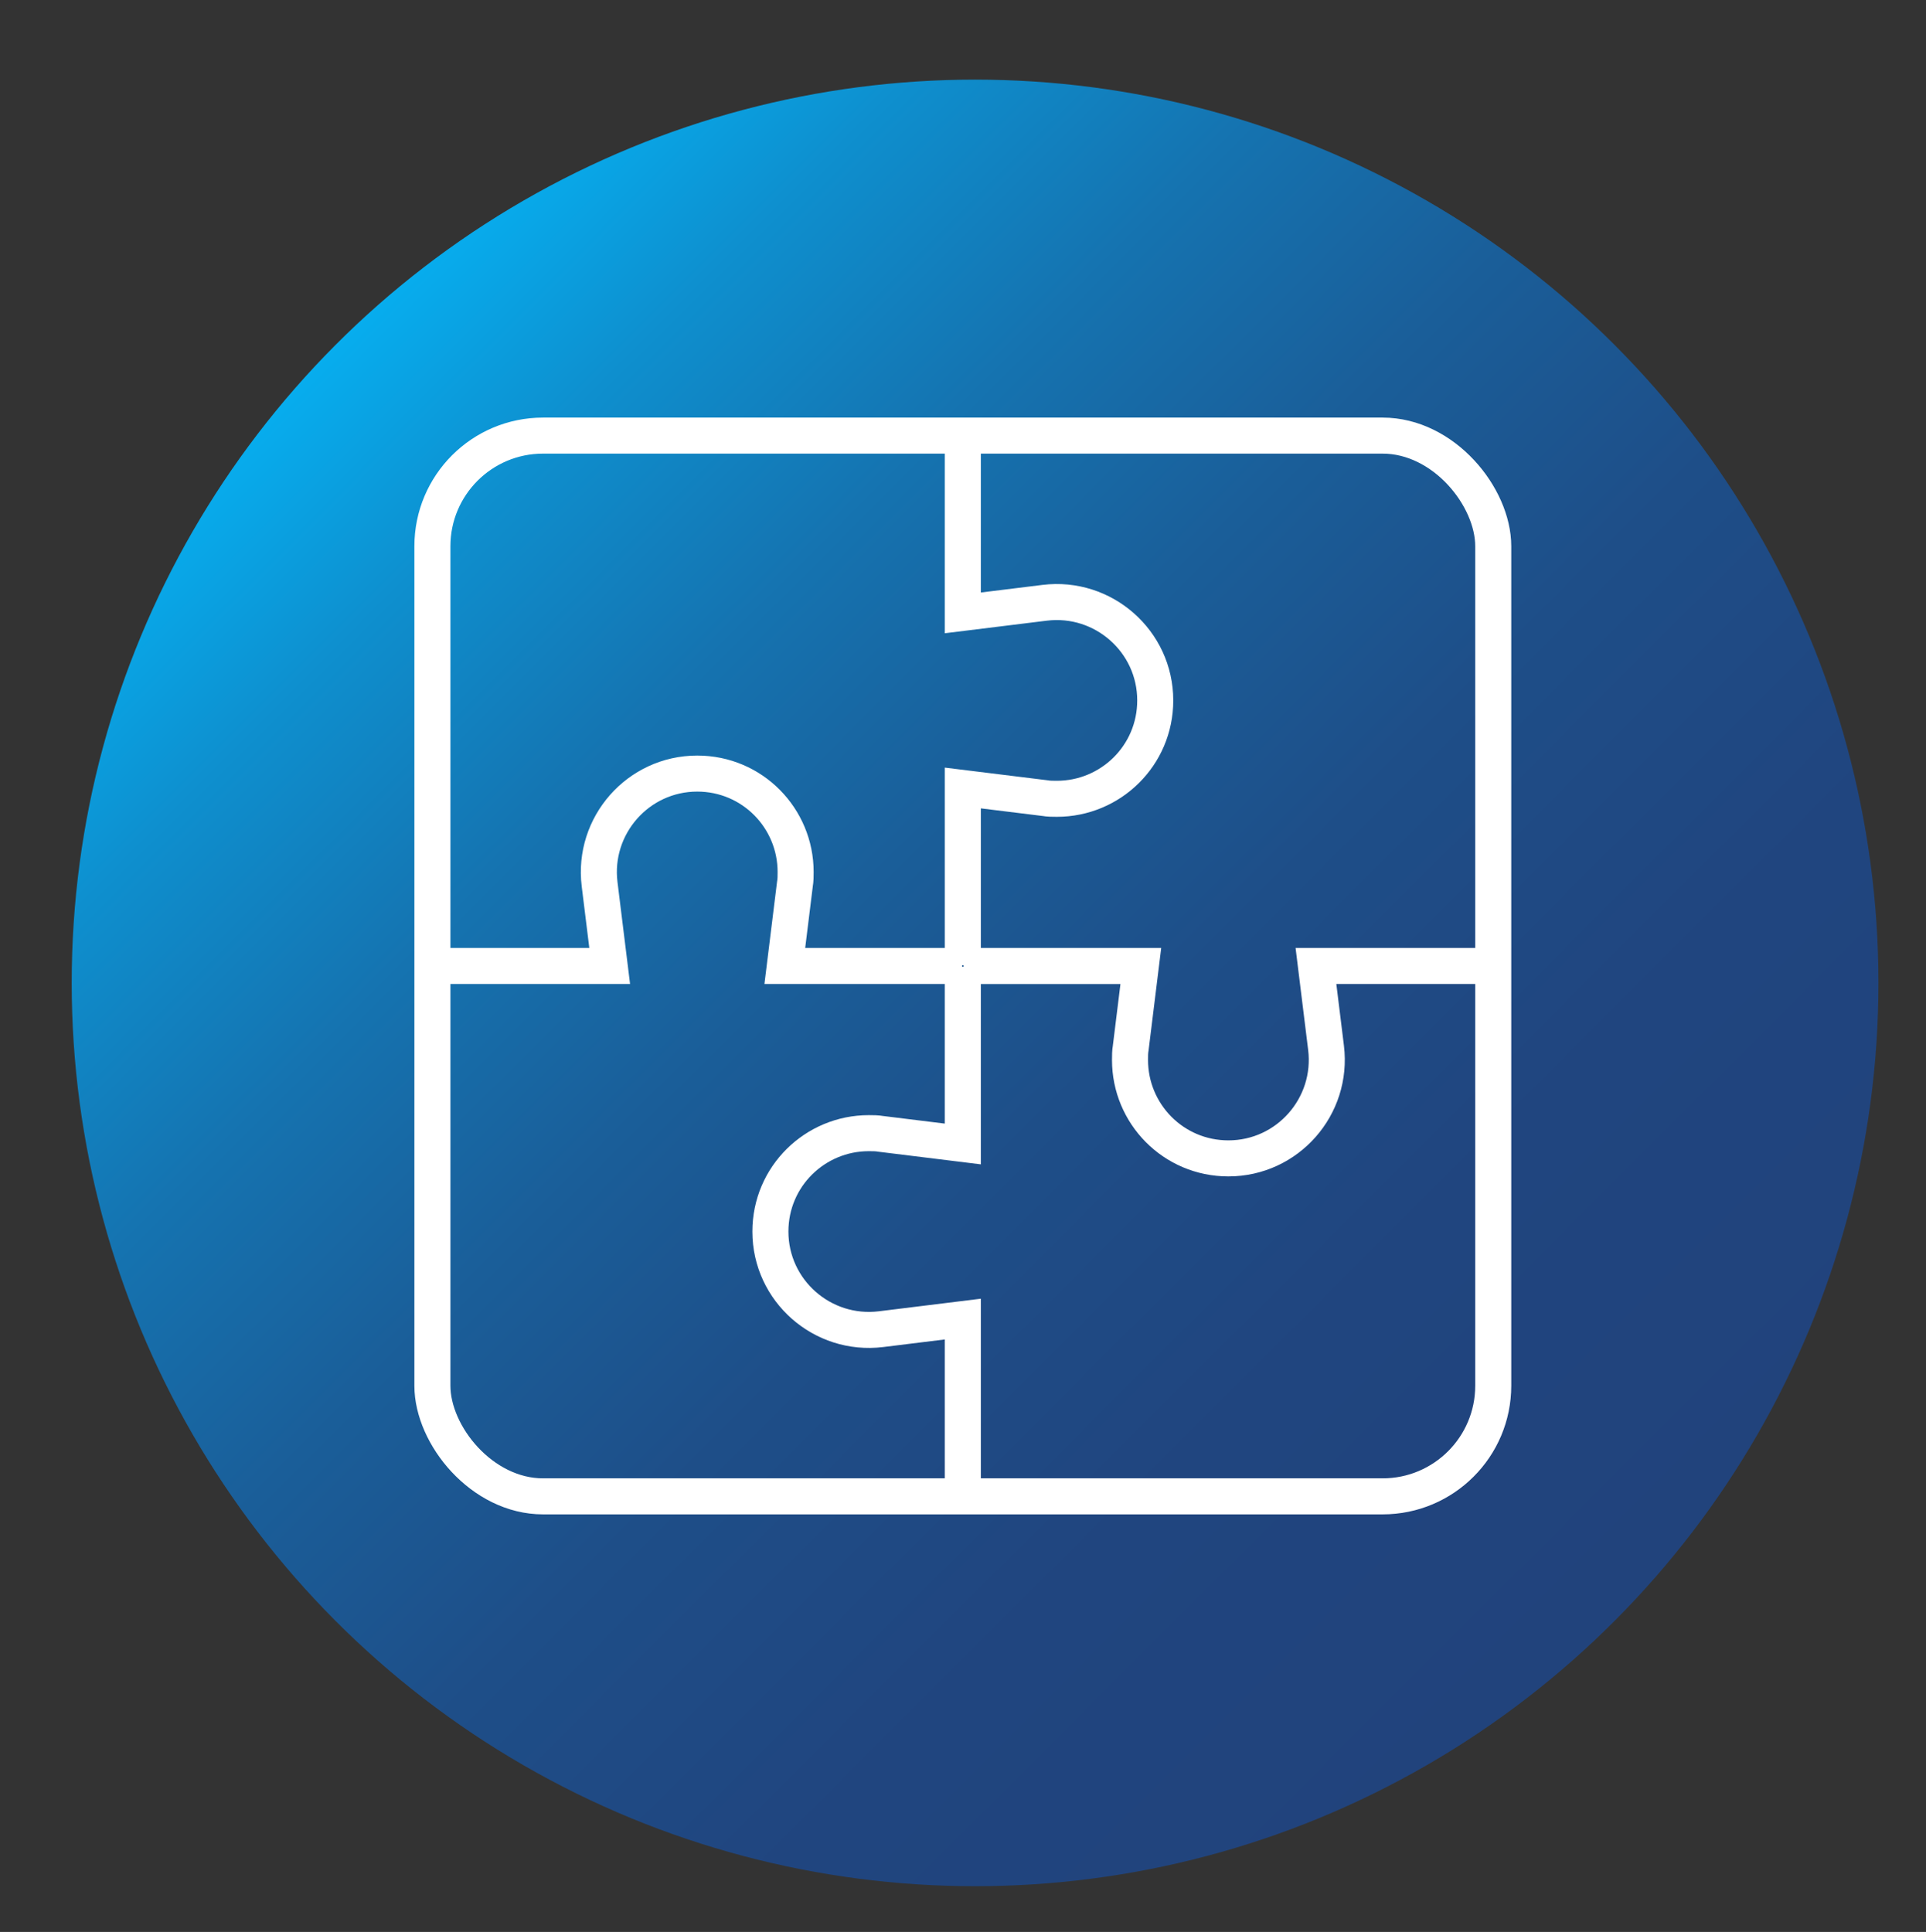
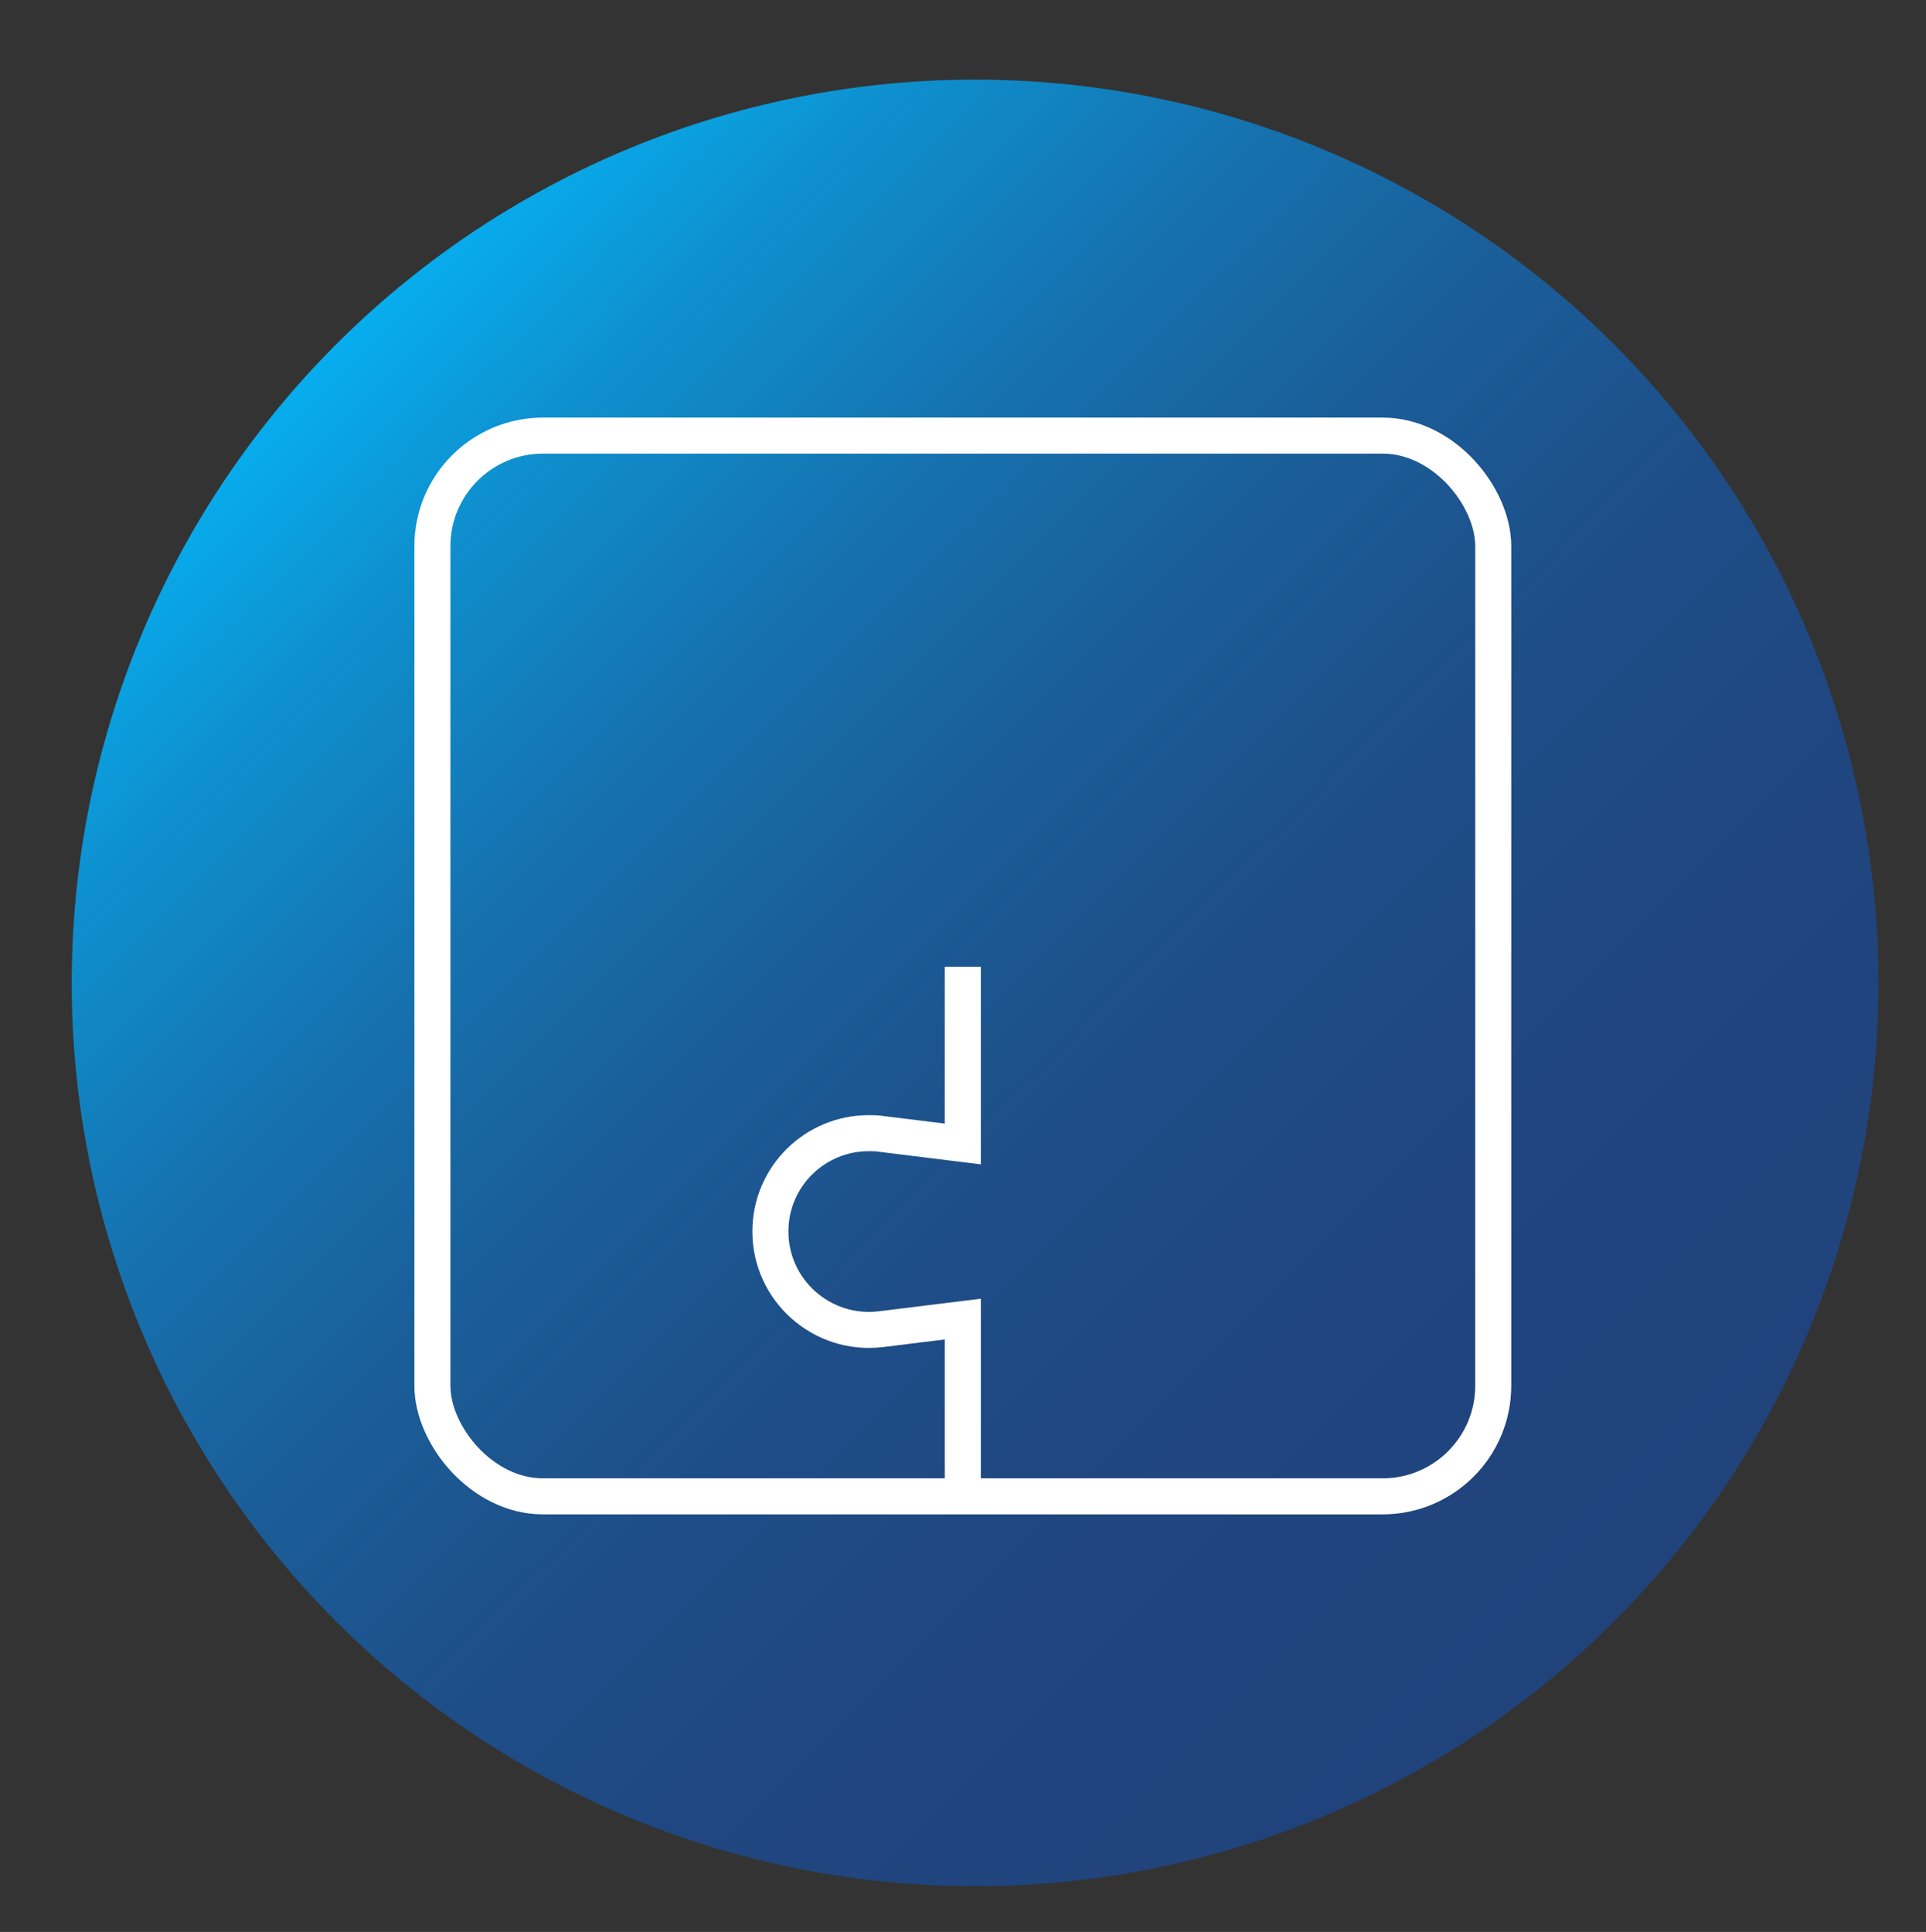
<svg xmlns="http://www.w3.org/2000/svg" id="Warstwa_1" data-name="Warstwa 1" viewBox="0 0 53.45 53.62">
  <rect x="0" y="0" width="53.45" height="53.62" fill="#333333" stroke="none" />
  <defs>
    <style> .cls-1 { fill: none; stroke: #fff; stroke-miterlimit: 10; } .cls-2 { fill: url(#Gradient_bez_nazwy_12); } </style>
    <linearGradient id="Gradient_bez_nazwy_12" data-name="Gradient bez nazwy 12" x1="26.25" y1="-34.17" x2="76.39" y2="-34.17" gradientTransform="translate(-33.38 15.16) rotate(45)" gradientUnits="userSpaceOnUse">
      <stop offset="0" stop-color="#07adee" />
      <stop offset=".12" stop-color="#0e8fce" />
      <stop offset=".27" stop-color="#1573b0" />
      <stop offset=".42" stop-color="#1a5e99" />
      <stop offset=".58" stop-color="#1e4e88" />
      <stop offset=".77" stop-color="#20457f" />
      <stop offset="1" stop-color="#21437c" />
    </linearGradient>
  </defs>
  <circle class="cls-2" cx="27.06" cy="27.28" r="25.07" />
  <g>
    <rect class="cls-1" x="12" y="12.09" width="29.44" height="29.44" rx="3.07" ry="3.07" />
-     <path class="cls-1" d="M26.72,12.09v4.92l2.27-.28c1.63-.2,3.07,1.07,3.07,2.71,0,1.53-1.24,2.73-2.73,2.73-.11,0-.23,0-.34-.02l-2.27-.28v4.92" />
-     <path class="cls-1" d="M12,26.81h4.92s-.28-2.27-.28-2.27c-.2-1.63,1.07-3.07,2.71-3.07,1.53,0,2.73,1.24,2.73,2.73,0,.11,0,.23-.02.34l-.28,2.27h4.92" />
    <path class="cls-1" d="M26.72,41.53v-4.92s-2.27.28-2.27.28c-1.63.2-3.07-1.07-3.07-2.71,0-1.53,1.24-2.73,2.73-2.73.11,0,.23,0,.34.02l2.27.28v-4.92" />
-     <path class="cls-1" d="M41.44,26.81h-4.92s.28,2.27.28,2.27c.2,1.63-1.07,3.07-2.71,3.07-1.53,0-2.73-1.24-2.73-2.73,0-.11,0-.23.02-.34l.28-2.27h-4.92" />
  </g>
</svg>